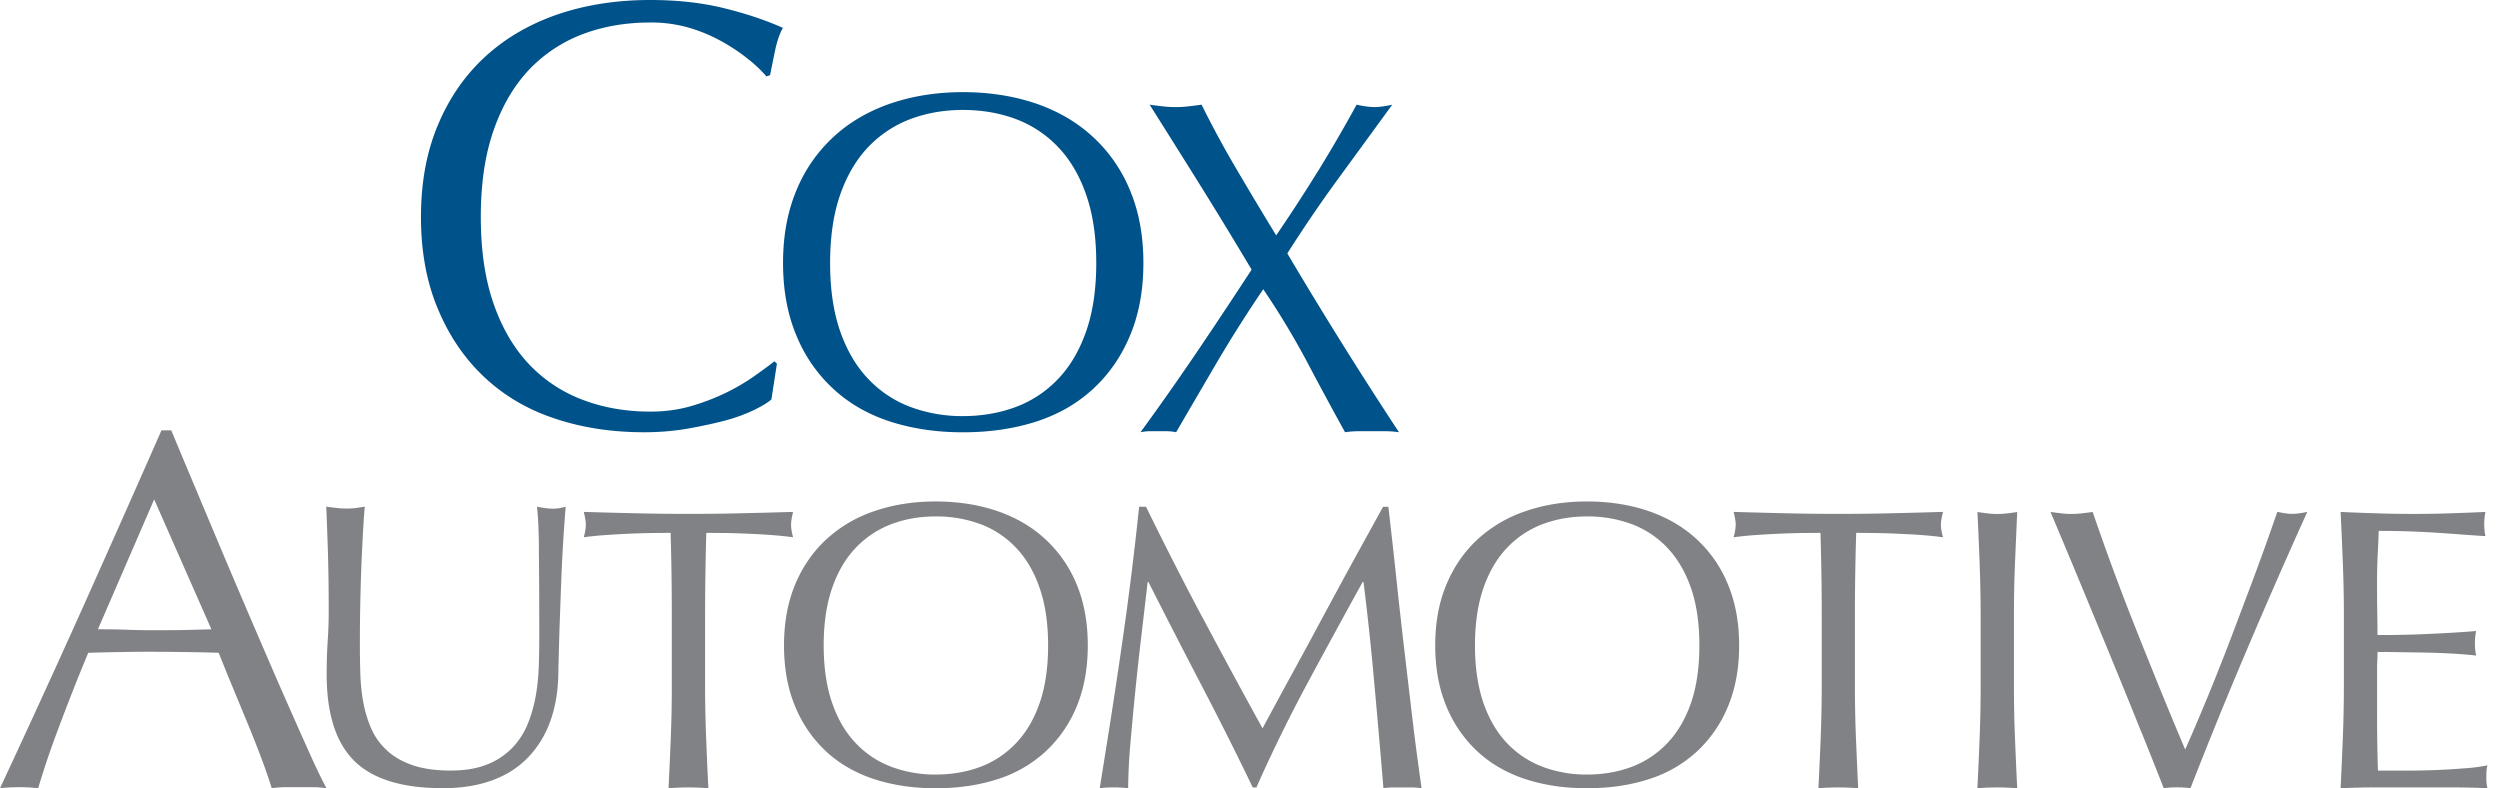
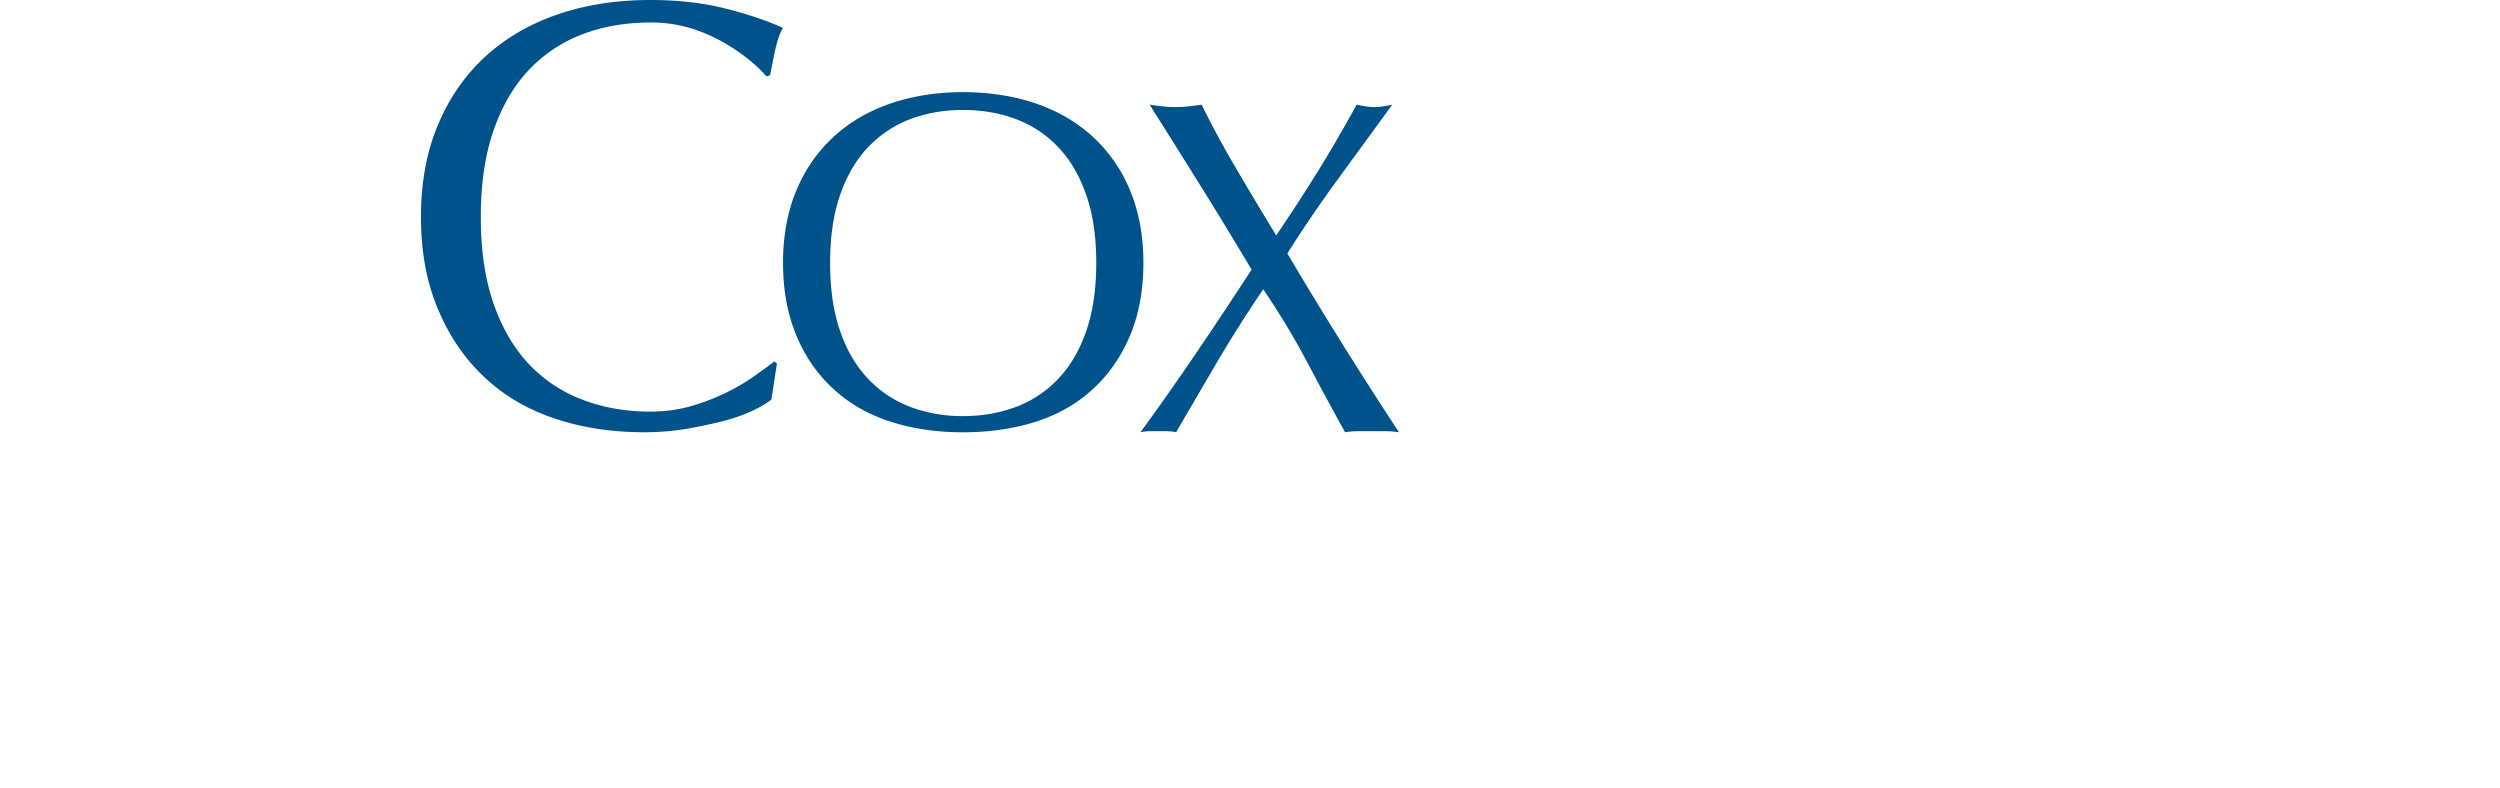
<svg xmlns="http://www.w3.org/2000/svg" width="111" height="35" fill="none">
  <path d="M33.474 18.208a7.47 7.47 0 0 1-1.276.464c-.494.13-1.056.25-1.666.36-.618.106-1.26.16-1.929.16-1.43 0-2.751-.2-3.966-.608-1.212-.4-2.257-1.015-3.136-1.843-.878-.823-1.563-1.835-2.06-3.028-.503-1.196-.75-2.554-.75-4.077 0-1.524.247-2.885.75-4.08.497-1.191 1.193-2.2 2.087-3.026.895-.826 1.97-1.454 3.217-1.886C25.997.216 27.37 0 28.872 0c1.193 0 2.286.12 3.27.362.988.243 1.862.536 2.62.876-.146.25-.261.592-.352 1.023-.09.432-.162.791-.218 1.076l-.161.056a6.06 6.06 0 0 0-.758-.727 8.308 8.308 0 0 0-1.142-.778 7.143 7.143 0 0 0-1.467-.636 6.068 6.068 0 0 0-1.792-.253c-1.07 0-2.061.167-2.975.508a6.401 6.401 0 0 0-2.391 1.572c-.677.713-1.207 1.608-1.585 2.692-.382 1.087-.573 2.376-.573 3.865 0 1.488.191 2.775.573 3.864.378 1.084.91 1.981 1.585 2.69a6.337 6.337 0 0 0 2.391 1.571c.914.344 1.903.514 2.975.514.65 0 1.255-.083 1.805-.242a9.732 9.732 0 0 0 1.521-.578 9.06 9.06 0 0 0 1.252-.727c.371-.261.683-.488.935-.687l.11.106-.244 1.587c-.164.144-.422.301-.777.472v.002ZM35.355 8.466A6.655 6.655 0 0 1 37 6.086c.704-.653 1.547-1.146 2.53-1.487.984-.335 2.059-.508 3.225-.508s2.265.173 3.249.508c.983.341 1.827.834 2.53 1.486a6.642 6.642 0 0 1 1.645 2.381c.392.94.588 2.008.588 3.21 0 1.2-.196 2.271-.588 3.209-.39.94-.94 1.73-1.644 2.38-.704.653-1.548 1.135-2.531 1.455-.984.314-2.064.474-3.249.474s-2.24-.16-3.224-.474c-.984-.32-1.827-.802-2.531-1.454a6.608 6.608 0 0 1-1.645-2.381c-.392-.938-.588-2.011-.588-3.21 0-1.198.196-2.269.588-3.209Zm12.868.173c-.298-.854-.715-1.56-1.25-2.117a5.021 5.021 0 0 0-1.88-1.24c-.72-.267-1.5-.4-2.34-.4-.842 0-1.597.133-2.317.4a5.043 5.043 0 0 0-1.88 1.24c-.533.557-.95 1.263-1.25 2.117-.298.853-.449 1.865-.449 3.04 0 1.174.15 2.18.449 3.038.3.852.717 1.56 1.25 2.114a4.98 4.98 0 0 0 1.88 1.242 6.56 6.56 0 0 0 2.316.402c.825 0 1.62-.133 2.34-.402a4.98 4.98 0 0 0 1.882-1.242c.534-.556.95-1.262 1.249-2.114.3-.855.451-1.867.451-3.039 0-1.172-.15-2.184-.451-3.039ZM58.495 7.64a66.116 66.116 0 0 0 1.739-2.993c.314.072.577.107.792.107.215 0 .476-.035.79-.107-.811 1.116-1.61 2.208-2.394 3.281a61.359 61.359 0 0 0-2.265 3.324 197.881 197.881 0 0 0 4.958 7.94c-.202-.03-.4-.046-.6-.046H60.32c-.202 0-.4.016-.6.045a189.502 189.502 0 0 1-1.698-3.145 34.918 34.918 0 0 0-1.934-3.204 61.267 61.267 0 0 0-2.032 3.204c-.623 1.068-1.238 2.114-1.835 3.145a2.08 2.08 0 0 0-.419-.045h-.744c-.14 0-.277.016-.42.045.855-1.169 1.688-2.357 2.5-3.555.814-1.199 1.622-2.421 2.434-3.665a221.074 221.074 0 0 0-2.23-3.662c-.747-1.2-1.516-2.42-2.298-3.662.196.03.393.054.578.075a5.023 5.023 0 0 0 1.15 0c.188-.021.376-.045.578-.075a44.46 44.46 0 0 0 1.518 2.807 192.81 192.81 0 0 0 1.795 2.997 76.455 76.455 0 0 0 1.827-2.808l.005-.002Z" fill="#00528A" />
-   <path d="M14.49 34.997a4.08 4.08 0 0 0-.607-.045h-1.211c-.191 0-.393.016-.605.045a25.042 25.042 0 0 0-.435-1.26 52.53 52.53 0 0 0-.607-1.544c-.22-.535-.447-1.079-.675-1.633a97.51 97.51 0 0 1-.64-1.576 67.266 67.266 0 0 0-1.488-.032 95.364 95.364 0 0 0-1.513-.014c-.473 0-.937.003-1.394.014-.46.005-.925.018-1.397.032a93.953 93.953 0 0 0-1.328 3.371 36.806 36.806 0 0 0-.895 2.642 6.958 6.958 0 0 0-.846-.045c-.304 0-.591.016-.849.045a606.378 606.378 0 0 0 3.62-7.899c1.173-2.618 2.358-5.281 3.549-7.99h.435c.365.877.763 1.827 1.193 2.847.427 1.02.863 2.054 1.303 3.1.444 1.042.884 2.078 1.328 3.108.443 1.028.857 1.987 1.246 2.871.39.882.742 1.675 1.054 2.368.311.698.57 1.228.765 1.59l-.002.005ZM4.346 27.94c.397 0 .809.005 1.236.018.43.019.84.024 1.238.024.428 0 .855-.002 1.285-.008.424-.008.854-.021 1.281-.034l-2.541-5.766-2.497 5.766h-.002ZM23.93 24.392c-.011-.916-.043-1.547-.09-1.893.133.024.256.043.377.061.121.019.24.024.36.024.156 0 .336-.027.54-.088-.035.418-.072.914-.107 1.492a65.946 65.946 0 0 0-.092 1.856c-.026.66-.048 1.34-.075 2.037-.021.695-.04 1.372-.054 2.027-.01.799-.134 1.513-.368 2.144a4.453 4.453 0 0 1-1 1.603c-.432.44-.964.775-1.595 1.001-.629.227-1.352.339-2.169.339-1.803 0-3.111-.405-3.928-1.212-.817-.812-1.225-2.093-1.225-3.84 0-.56.016-1.058.046-1.492.03-.434.045-.876.045-1.332 0-.998-.013-1.888-.037-2.66-.025-.772-.049-1.427-.073-1.965.142.023.298.042.47.06.167.02.325.025.468.025.131 0 .263-.006.387-.024l.387-.061a30.79 30.79 0 0 0-.073 1.025c-.024.423-.048.903-.072 1.438a88.944 88.944 0 0 0-.073 3.662c0 .405.005.826.019 1.26.01.434.054.857.126 1.267.073.41.188.805.35 1.18.16.373.392.7.693.98.3.283.68.504 1.136.663.457.16 1.021.243 1.696.243.674 0 1.214-.096 1.666-.285a3.15 3.15 0 0 0 1.107-.751 3.36 3.36 0 0 0 .674-1.07c.161-.406.277-.83.352-1.269.073-.442.113-.881.126-1.32.014-.44.019-.845.019-1.215 0-1.691-.005-2.993-.019-3.91h.006ZM29.774 23.66c-.311 0-.639.005-.98.008-.344.01-.685.019-1.03.037-.34.016-.671.038-.99.059a16.32 16.32 0 0 0-.855.09c.059-.213.091-.404.091-.572 0-.13-.032-.314-.091-.554.792.024 1.566.045 2.324.061.758.019 1.532.027 2.324.027.793 0 1.567-.008 2.324-.027a248 248 0 0 0 2.322-.061c-.06.24-.089.429-.089.572 0 .155.03.339.089.554-.25-.034-.535-.063-.855-.09a26.628 26.628 0 0 0-.988-.059c-.342-.018-.685-.029-1.027-.037-.341-.003-.669-.008-.983-.008a129.988 129.988 0 0 0-.054 3.697v3.073c0 .786.016 1.56.046 2.32.03.764.061 1.515.1 2.25a10.252 10.252 0 0 0-1.769 0c.038-.738.07-1.489.1-2.25.032-.76.045-1.534.045-2.32v-3.073c0-1.236-.016-2.47-.053-3.697ZM35.304 25.953c.33-.79.793-1.46 1.387-2.008a5.945 5.945 0 0 1 2.133-1.252c.83-.285 1.736-.428 2.72-.428.983 0 1.91.143 2.74.428.828.285 1.54.7 2.133 1.252a5.624 5.624 0 0 1 1.39 2.008c.327.794.491 1.694.491 2.706s-.164 1.915-.492 2.706a5.639 5.639 0 0 1-1.389 2.008 5.686 5.686 0 0 1-2.133 1.225c-.83.266-1.741.4-2.74.4-1 0-1.89-.134-2.72-.4-.828-.272-1.54-.677-2.133-1.225a5.633 5.633 0 0 1-1.387-2.008c-.33-.791-.494-1.694-.494-2.706s.164-1.912.494-2.706Zm10.853.144c-.25-.722-.602-1.316-1.053-1.785a4.208 4.208 0 0 0-1.586-1.046 5.598 5.598 0 0 0-1.975-.336c-.712 0-1.346.112-1.95.336a4.249 4.249 0 0 0-1.588 1.047c-.452.468-.804 1.065-1.054 1.784-.252.719-.379 1.574-.379 2.562 0 .988.127 1.84.38 2.565.25.719.601 1.315 1.053 1.781.448.472.978.818 1.588 1.047a5.527 5.527 0 0 0 1.95.338c.694 0 1.368-.112 1.975-.338a4.229 4.229 0 0 0 1.585-1.047c.452-.469.804-1.065 1.054-1.781.252-.722.379-1.577.379-2.565s-.127-1.843-.38-2.562ZM53.398 27.428c.85 1.596 1.733 3.231 2.66 4.911.118-.226.293-.548.521-.972.229-.42.492-.908.793-1.456.298-.546.62-1.138.965-1.777.34-.636.688-1.28 1.045-1.936.352-.655.704-1.297 1.053-1.93l.973-1.767h.236c.132 1.143.256 2.248.368 3.314.113 1.065.231 2.111.352 3.142.121 1.03.24 2.048.36 3.055.119 1.004.256 2.003.395 2.988a2.561 2.561 0 0 0-.424-.037h-.846c-.14 0-.283.013-.425.037a503.336 503.336 0 0 0-.4-4.605 126.5 126.5 0 0 0-.484-4.554h-.038a472.33 472.33 0 0 0-2.44 4.474 67.563 67.563 0 0 0-2.278 4.648h-.161c-.723-1.5-1.475-3-2.263-4.51a429.241 429.241 0 0 1-2.37-4.614h-.034c-.086.737-.178 1.536-.28 2.4-.102.862-.196 1.714-.28 2.556-.083.839-.155 1.63-.22 2.373a25.211 25.211 0 0 0-.086 1.83 5.108 5.108 0 0 0-.631-.038c-.228 0-.44.013-.631.037.155-.961.317-1.981.486-3.052.166-1.07.33-2.149.486-3.233a151.359 151.359 0 0 0 .777-6.213h.306a169.107 169.107 0 0 0 2.512 4.93h.003ZM64.221 25.953c.33-.79.793-1.46 1.386-2.008a5.933 5.933 0 0 1 2.137-1.252c.827-.285 1.735-.428 2.719-.428.983 0 1.908.143 2.738.428.827.285 1.54.7 2.136 1.252a5.586 5.586 0 0 1 1.386 2.008c.33.794.495 1.694.495 2.706s-.164 1.915-.495 2.706a5.667 5.667 0 0 1-1.386 2.008 5.676 5.676 0 0 1-2.136 1.225c-.83.266-1.741.4-2.738.4-.997 0-1.892-.134-2.72-.4-.83-.272-1.539-.677-2.135-1.225a5.667 5.667 0 0 1-1.387-2.008c-.33-.791-.497-1.694-.497-2.706s.164-1.912.497-2.706Zm10.855.144c-.255-.722-.607-1.316-1.056-1.785a4.208 4.208 0 0 0-1.585-1.046 5.594 5.594 0 0 0-1.972-.336c-.71 0-1.35.112-1.954.336a4.27 4.27 0 0 0-1.588 1.047c-.448.468-.8 1.065-1.053 1.784-.25.719-.379 1.574-.379 2.562 0 .988.13 1.84.38 2.565.252.719.604 1.315 1.052 1.781.452.472.981.818 1.588 1.047a5.52 5.52 0 0 0 1.954.338c.698 0 1.365-.112 1.972-.338a4.229 4.229 0 0 0 1.585-1.047c.452-.469.804-1.065 1.056-1.781.25-.722.376-1.577.376-2.565s-.126-1.843-.376-2.562ZM80.826 23.66c-.311 0-.636.005-.978.008-.344.01-.688.019-1.029.037-.344.016-.672.038-.991.059a16.64 16.64 0 0 0-.855.09c.057-.213.092-.404.092-.572 0-.13-.033-.314-.092-.554.793.024 1.567.045 2.324.061a93.91 93.91 0 0 0 2.322.027c.793 0 1.57-.008 2.327-.027.755-.016 1.529-.037 2.324-.061-.06.24-.094.429-.094.572 0 .155.032.339.094.554a16.75 16.75 0 0 0-.857-.09 26.795 26.795 0 0 0-.992-.059c-.344-.018-.685-.029-1.026-.037-.344-.003-.669-.008-.98-.008a120.672 120.672 0 0 0-.057 3.697v3.073c0 .786.016 1.56.045 2.32.033.764.065 1.515.1 2.25a10.252 10.252 0 0 0-1.765 0c.037-.738.07-1.489.102-2.25.027-.76.045-1.534.045-2.32v-3.073a120.8 120.8 0 0 0-.056-3.697h-.003ZM87.898 25.045c-.03-.757-.061-1.526-.1-2.312a12 12 0 0 0 .452.061 3.407 3.407 0 0 0 .862 0c.146-.015.296-.037.452-.06-.035.785-.067 1.557-.1 2.31a54.373 54.373 0 0 0-.045 2.313v3.073c0 .786.014 1.56.046 2.32.03.764.062 1.515.1 2.25a10.248 10.248 0 0 0-1.769 0c.038-.738.07-1.489.1-2.25.03-.76.045-1.534.045-2.32v-3.073c0-.786-.016-1.556-.045-2.312h.002ZM95.059 32.465c-.395-.988-.82-2.032-1.27-3.127-.45-1.095-.915-2.216-1.387-3.358a512.35 512.35 0 0 0-1.36-3.25c.167.024.33.046.486.062a3.769 3.769 0 0 0 .9 0c.156-.016.32-.038.487-.061a114.151 114.151 0 0 0 1.884 5.105c.354.895.72 1.798 1.09 2.714.374.916.75 1.827 1.134 2.73.215-.488.452-1.031.704-1.636.253-.599.508-1.222.766-1.875.258-.647.513-1.307.766-1.981l.73-1.936a118.334 118.334 0 0 0 1.124-3.127c.263.059.486.09.666.09.18 0 .4-.029.666-.09a284.135 284.135 0 0 0-2.7 6.163 220.764 220.764 0 0 0-2.488 6.107 4.795 4.795 0 0 0-1.188 0c-.274-.703-.612-1.548-1.007-2.536l-.003.006ZM104.023 25.016c-.03-.762-.062-1.524-.1-2.285.54.023 1.078.045 1.612.06.535.02 1.072.027 1.613.027.54 0 1.074-.008 1.604-.026.529-.016 1.064-.038 1.601-.061a2.776 2.776 0 0 0-.054.535c0 .178.016.36.054.538a87.1 87.1 0 0 1-1.053-.072c-.32-.024-.656-.048-1.008-.072a39.414 39.414 0 0 0-2.679-.088c-.008.381-.027.743-.045 1.087-.017.346-.027.74-.027 1.182 0 .442 0 .916.01 1.356.006.442.009.775.009.998a45.834 45.834 0 0 0 2.576-.063c.347-.016.672-.035.965-.054.296-.016.575-.04.838-.061a2.866 2.866 0 0 0 0 1.09 18.556 18.556 0 0 0-1.088-.089 32.39 32.39 0 0 0-1.247-.045c-.413-.008-.803-.01-1.171-.018a63.54 63.54 0 0 0-.871-.008c0 .106-.002.223-.008.346a7.83 7.83 0 0 0-.011.474v1.768a73.919 73.919 0 0 0 .038 2.68h1.26a31.341 31.341 0 0 0 2.585-.102 7.302 7.302 0 0 0 1.018-.133 1.432 1.432 0 0 0-.045.277c-.003.101-.006.192-.006.274 0 .195.016.346.054.466a36.452 36.452 0 0 0-1.612-.037h-3.27c-.54 0-1.086.013-1.642.037.038-.761.07-1.52.1-2.274a60.27 60.27 0 0 0 .045-2.312v-3.07c0-.789-.016-1.561-.045-2.323v-.002Z" fill="#808285" />
</svg>